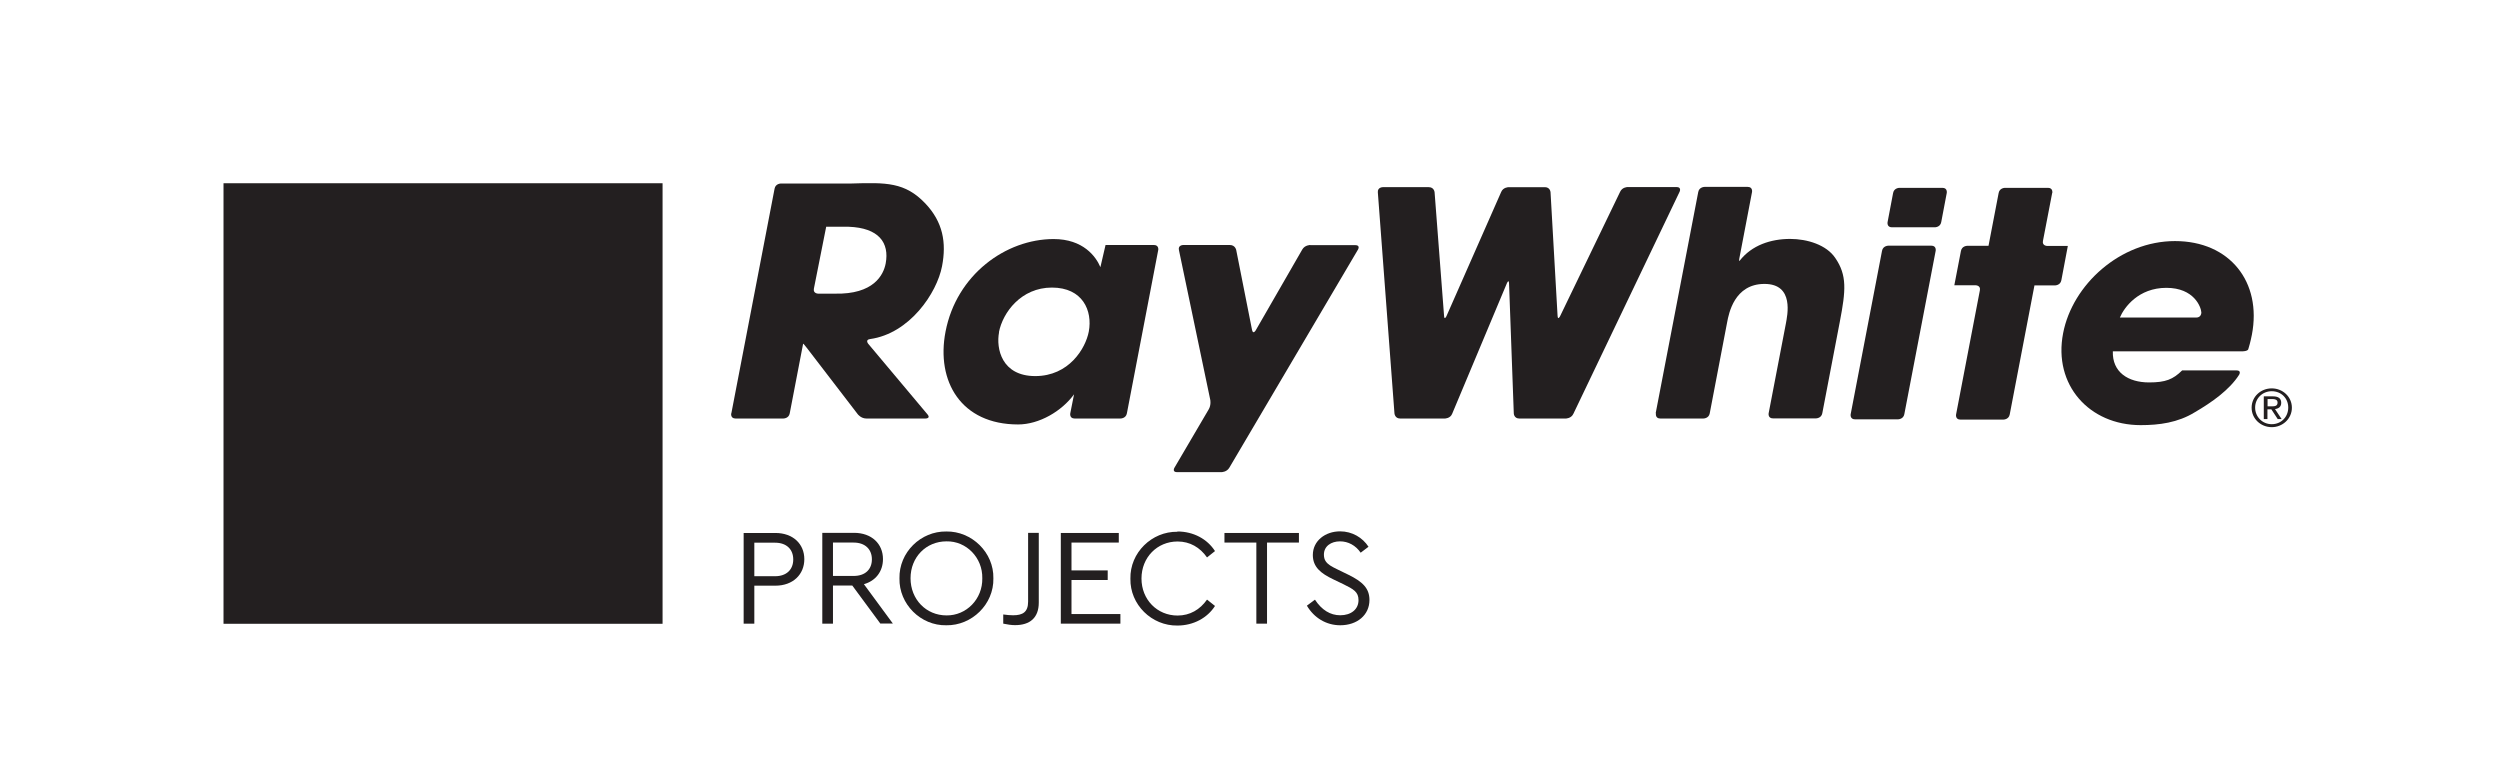
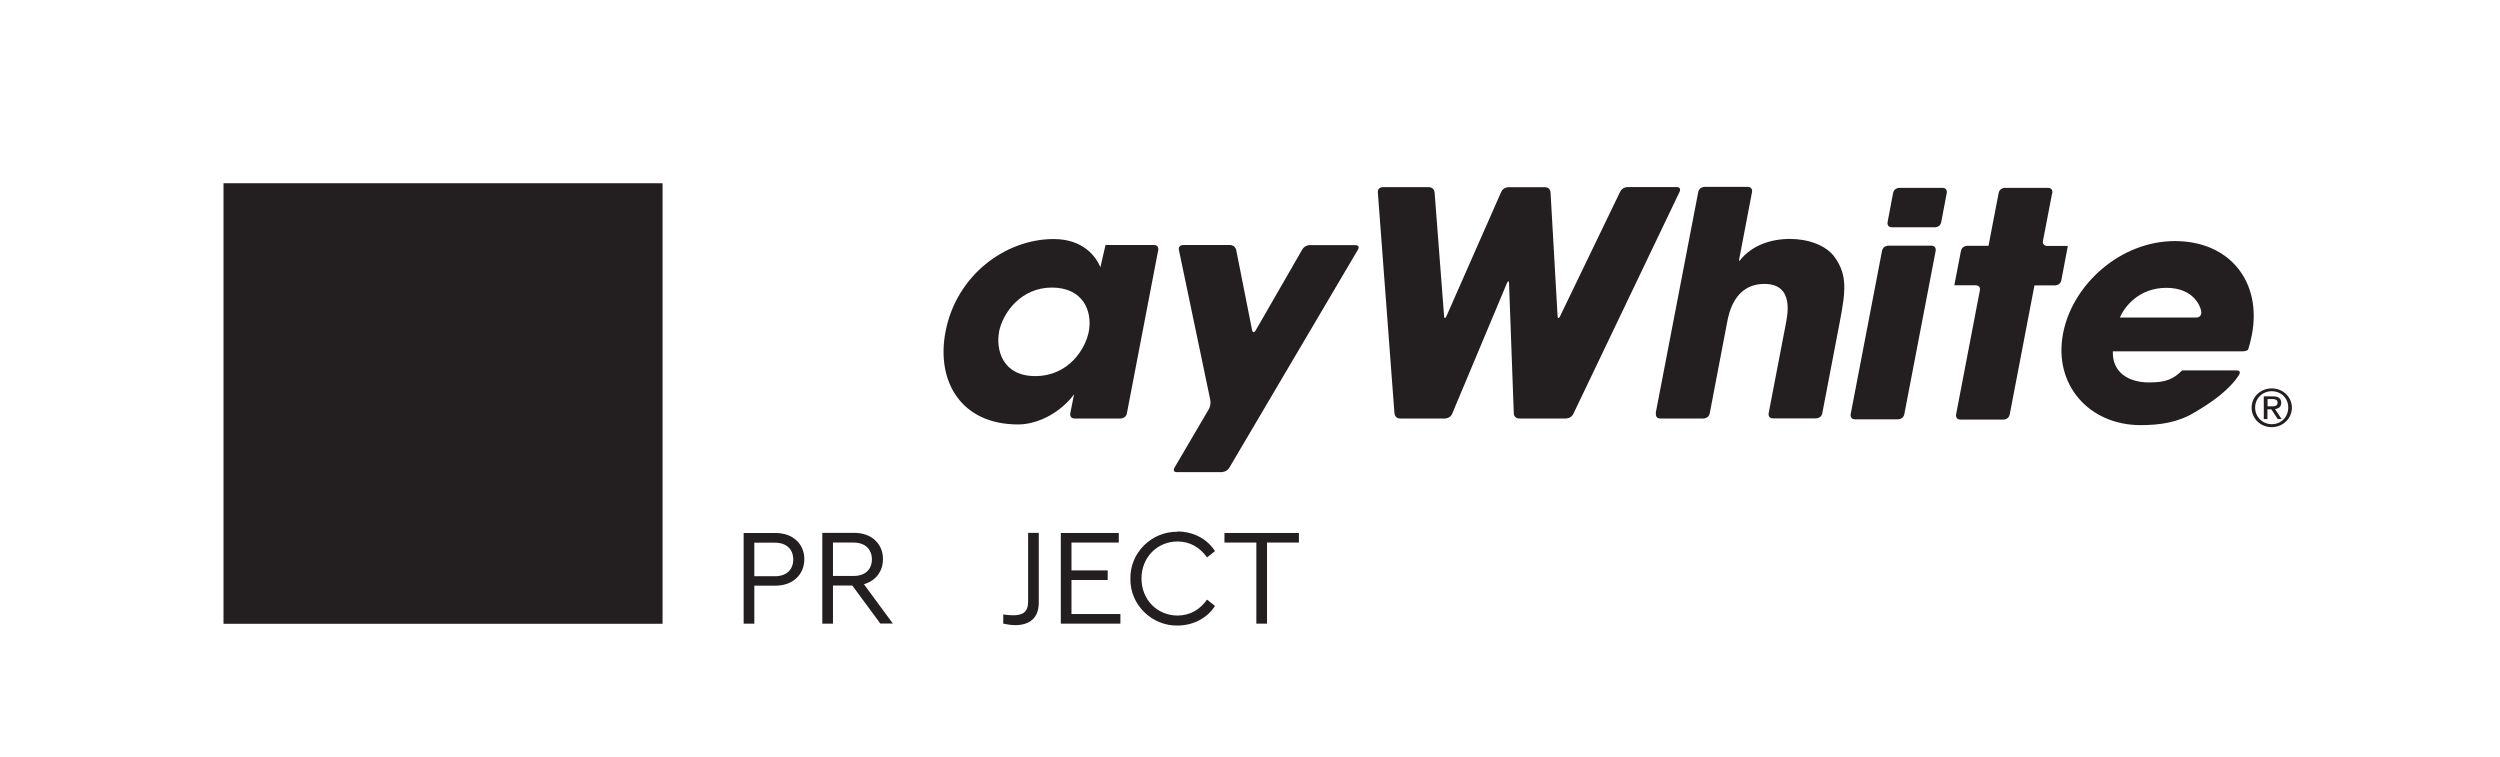
<svg xmlns="http://www.w3.org/2000/svg" viewBox="0 0 185 56">
  <defs>
    <style>.cls-1{fill:#231f20;}.cls-2{mix-blend-mode:multiply;}.cls-3{isolation:isolate;}</style>
  </defs>
  <g class="cls-3">
    <g id="Layer_1">
      <g>
        <g class="cls-2">
          <path class="cls-1" d="M96.96,18.13s-.4,0-.59,.33l-3.45,5.99s-.19,.33-.27-.04l-1.17-5.91s-.07-.37-.47-.37h-3.45s-.4,0-.32,.37l2.32,11.09s.08,.37-.12,.71l-2.53,4.31s-.2,.33,.2,.33h3.27s.4,0,.59-.33l9.52-16.14s.2-.33-.2-.33h-3.34Z" />
        </g>
        <g class="cls-2">
          <path class="cls-1" d="M102.33,13.85s-.4,0-.37,.38l1.23,16.36s.03,.38,.42,.38h3.31s.4,0,.54-.35l4.05-9.66s.15-.35,.16,.03l.35,9.6s.01,.38,.41,.38h3.44s.4,0,.56-.35l7.86-16.43s.17-.35-.23-.35h-3.61s-.4,0-.56,.35l-4.44,9.2s-.17,.35-.19-.03l-.52-9.13s-.02-.38-.42-.38h-2.68s-.4,0-.55,.35l-4.05,9.19s-.16,.35-.18-.03l-.7-9.13s-.03-.38-.43-.38h-3.42Z" />
        </g>
        <g class="cls-2">
          <path class="cls-1" d="M122.54,30.59s-.07,.38,.32,.38h3.19s.4,0,.47-.38l1.29-6.75c.12-.63,.53-2.83,2.76-2.83s1.69,2.34,1.58,2.96l-1.27,6.61s-.07,.38,.32,.38h3.18s.4,0,.47-.38l1.3-6.79c.44-2.29,.54-3.42-.34-4.7-.65-.97-2.07-1.41-3.34-1.41-1.42,0-2.84,.46-3.74,1.62h-.03s-.03,0,.05-.38l.9-4.71s.07-.38-.32-.38h-3.19s-.4,0-.47,.38l-3.15,16.37Z" />
        </g>
        <g class="cls-2">
          <path class="cls-1" d="M143.24,18.56s.07-.38-.32-.38h-3.18s-.4,0-.47,.38l-2.32,12.09s-.07,.38,.32,.38h3.18s.4,0,.47-.38l2.32-12.09Z" />
        </g>
        <g class="cls-2">
          <path class="cls-1" d="M144.06,14.28s.07-.38-.32-.38h-3.18s-.4,0-.47,.38l-.41,2.16s-.07,.38,.32,.38h3.18s.4,0,.47-.38l.41-2.16Z" />
        </g>
        <g class="cls-2">
          <path class="cls-1" d="M151.87,14.28s.07-.38-.32-.38h-3.18s-.4,0-.47,.38l-.75,3.91h-1.57s-.4,0-.47,.38l-.49,2.54h1.57s.4,0,.32,.38l-1.76,9.18s-.07,.38,.32,.38h3.18s.4,0,.47-.38l1.83-9.55h1.52s.4,0,.47-.38l.48-2.54h-1.52s-.4,0-.32-.38l.68-3.53Z" />
        </g>
        <g class="cls-2">
          <path class="cls-1" d="M73.92,24.59c.28-1.46,1.64-3.31,3.92-3.31s3.02,1.71,2.73,3.26c-.24,1.25-1.47,3.29-3.96,3.29s-2.91-2.04-2.68-3.24m11.78-6.08s.07-.38-.32-.38h-3.58l-.38,1.64c-.33-.79-1.28-2.08-3.46-2.08-3.54,0-7.19,2.64-8,6.85-.71,3.68,1.15,6.87,5.37,6.87,1.56,0,3.23-.98,4.14-2.23l-.28,1.41s-.07,.38,.32,.38h3.4s.4,0,.47-.38l2.32-12.09Z" />
        </g>
        <g class="cls-2">
          <path class="cls-1" d="M156.87,23.5c.32-.76,1.38-2.2,3.44-2.2s2.57,1.43,2.59,1.82c0,0,.01,.38-.38,.38h-5.64Zm4.61,3.91c-.68,.67-1.23,.89-2.45,.89-1.56,0-2.73-.77-2.68-2.3h9.57s.39,0,.45-.15c.05-.15,.17-.57,.27-1.08,.75-3.91-1.64-6.93-5.69-6.93s-7.59,3.22-8.28,6.82c-.74,3.82,1.93,6.8,5.74,6.8,1.36,0,2.75-.18,4-.95,1.27-.74,2.57-1.66,3.28-2.77,0,0,.21-.33-.19-.33h-4.02Z" />
        </g>
        <g class="cls-2">
-           <path class="cls-1" d="M61.15,16.78h1.65c2.22,.08,3.03,1.17,2.74,2.72-.16,.83-.87,2.3-3.78,2.23h-1.21s-.4,0-.32-.38l.91-4.58Zm-7.04,13.81s-.07,.38,.32,.38h3.54s.4,0,.47-.38l.99-5.15h.02s.02,0,.26,.31l3.77,4.91s.24,.31,.63,.31h4.38s.4,0,.15-.3c0,0,.25,.3-4.39-5.23,0,0-.25-.3,.14-.35,2.93-.41,4.94-3.41,5.32-5.38,.34-1.76,.07-3.28-1.24-4.66-1.5-1.57-2.89-1.55-5.47-1.47h-5.21s-.4,0-.47,.38l-3.2,16.63Z" />
-         </g>
+           </g>
        <g class="cls-2">
          <path class="cls-1" d="M167.8,30.07h.28c.24,0,.46-.01,.46-.28,0-.22-.2-.26-.38-.26h-.36v.53Zm-.27-.74h.67c.41,0,.61,.16,.61,.48,0,.3-.2,.43-.46,.46l.49,.74h-.29l-.47-.72h-.29v.72h-.27v-1.67Zm.58,2.06c.69,0,1.22-.53,1.22-1.23s-.53-1.21-1.22-1.21-1.23,.53-1.23,1.21,.53,1.23,1.23,1.23m0-2.65c.81,0,1.49,.62,1.49,1.43s-.68,1.44-1.49,1.44-1.49-.62-1.49-1.44,.68-1.43,1.49-1.43" />
        </g>
        <g class="cls-2">
          <g>
            <path class="cls-1" d="M55.03,39.44h2.35c1.3,0,2.14,.81,2.14,1.94s-.84,1.96-2.14,1.96h-1.56v2.81h-.79v-6.72Zm2.33,3.2c.85,0,1.34-.5,1.34-1.24s-.49-1.24-1.34-1.24h-1.54v2.48h1.54Z" />
            <path class="cls-1" d="M65.15,46.15l-2.08-2.82h-1.43v2.82h-.79v-6.72h2.35c1.3,0,2.14,.81,2.14,1.94,0,.91-.53,1.61-1.41,1.86l2.14,2.91h-.92Zm-3.51-3.53h1.53c.86,0,1.35-.49,1.35-1.23s-.5-1.24-1.35-1.24h-1.53v2.47Z" />
          </g>
        </g>
        <g class="cls-2">
          <g>
-             <path class="cls-1" d="M70.03,39.33c1.88-.03,3.52,1.55,3.48,3.47,.04,1.92-1.6,3.5-3.48,3.47-1.9,.04-3.51-1.57-3.47-3.47-.04-1.92,1.57-3.5,3.47-3.47Zm.01,.73c-1.51,0-2.66,1.17-2.66,2.73s1.15,2.75,2.66,2.75c1.47,.02,2.68-1.21,2.65-2.75,.03-1.52-1.18-2.76-2.65-2.73Z" />
            <path class="cls-1" d="M74.24,45.47c.27,.04,.52,.06,.73,.06,.72,0,1.11-.24,1.11-1.01v-5.09h.79v5.16c0,1.13-.66,1.67-1.75,1.67-.26,0-.56-.04-.88-.11v-.68Z" />
          </g>
        </g>
        <g class="cls-2">
          <path class="cls-1" d="M78.5,39.44h4.29v.71h-3.5v2.06h2.68v.71h-2.68v2.52h3.62v.71h-4.41v-6.72Z" />
        </g>
        <g class="cls-2">
          <g>
            <path class="cls-1" d="M87.13,39.33c1.19,0,2.21,.56,2.78,1.45l-.59,.47c-.52-.74-1.26-1.18-2.18-1.18-1.51,0-2.67,1.18-2.67,2.74s1.16,2.74,2.67,2.74c.92,0,1.66-.44,2.18-1.18l.59,.47c-.56,.88-1.59,1.45-2.78,1.45-1.9,.03-3.52-1.55-3.48-3.47-.04-1.92,1.58-3.5,3.48-3.47Z" />
            <path class="cls-1" d="M92.96,40.15h-2.35v-.71h5.51v.71h-2.36v6h-.79v-6Z" />
-             <path class="cls-1" d="M97.31,44.38c.5,.76,1.13,1.15,1.87,1.15,.8,0,1.35-.44,1.35-1.12,0-.61-.37-.81-1.12-1.18l-.75-.36c-.92-.44-1.51-.91-1.51-1.8,0-1.05,.92-1.75,2.02-1.75,.89,0,1.66,.46,2.1,1.14l-.58,.44c-.37-.54-.92-.84-1.53-.84-.66,0-1.19,.36-1.19,.98,0,.19,.04,.36,.13,.49,.17,.25,.42,.39,.94,.64l.74,.36c1.06,.52,1.56,1.01,1.56,1.87,0,1.11-.91,1.87-2.16,1.87-1.04,0-1.94-.55-2.47-1.45l.59-.44Z" />
          </g>
        </g>
        <g class="cls-2">
          <rect class="cls-1" x="16.54" y="13.56" width="32.49" height="32.6" />
        </g>
      </g>
    </g>
  </g>
</svg>